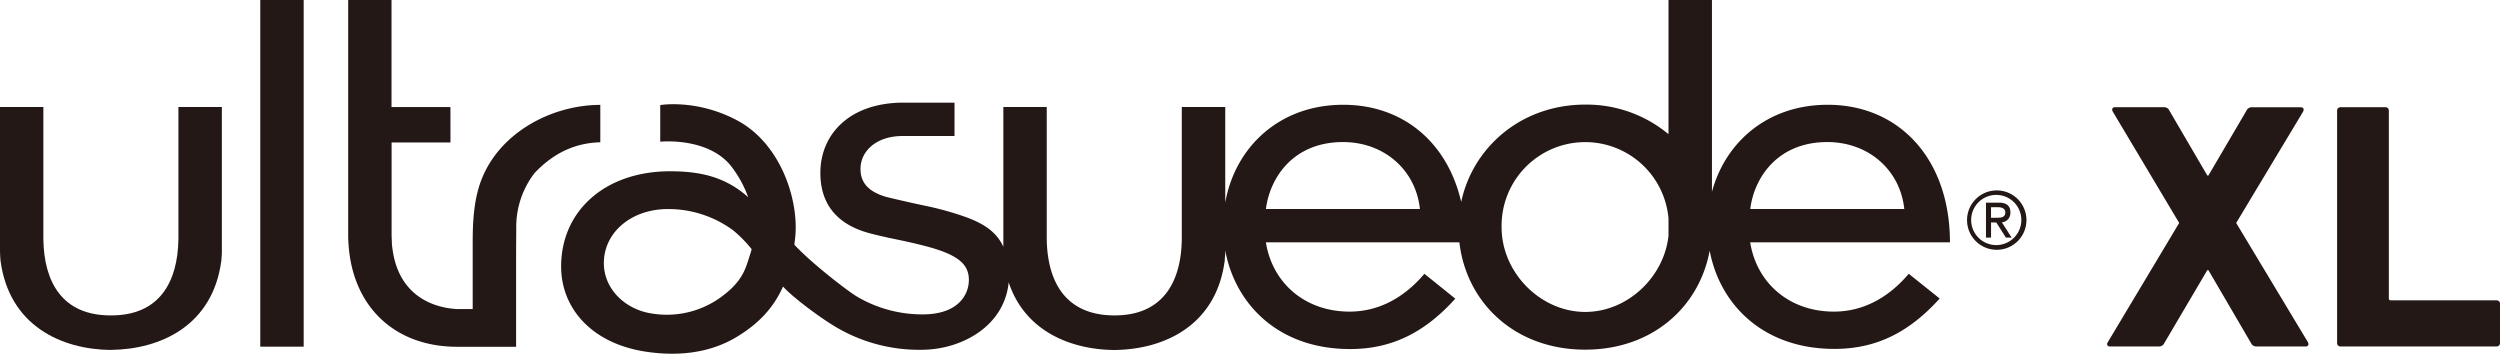
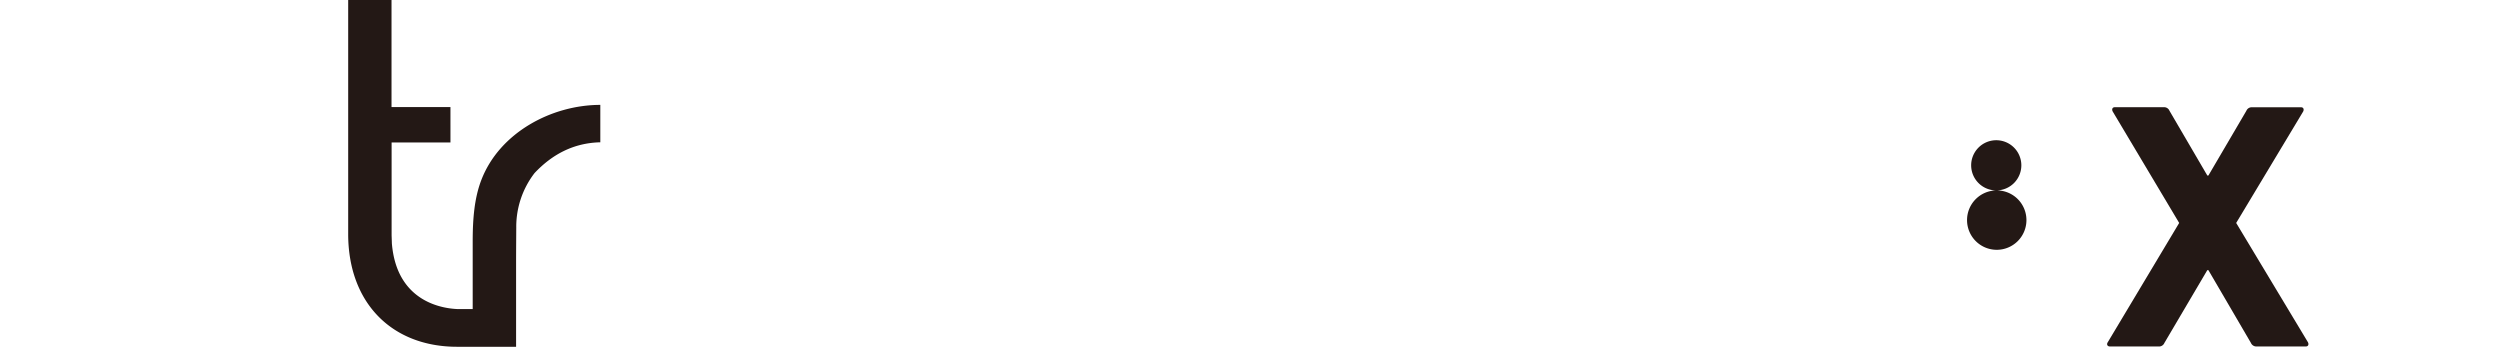
<svg xmlns="http://www.w3.org/2000/svg" width="868.79" height="122.93" viewBox="0 0 868.79 122.93">
  <defs>
    <style>.cls-1{fill:#231815;}</style>
  </defs>
  <g id="レイヤー_2" data-name="レイヤー 2">
    <g id="Content">
      <path class="cls-1" d="M784.32,120.4a2.05,2.05,0,0,1-2.08-1.22L767.45,93.87h-.37l-14.92,25.31a2,2,0,0,1-2.08,1.22H733.21c-.86,0-1.22-.73-.73-1.46L757.3,77.48,734.19,38.73c-.37-.74-.12-1.47.73-1.47h17a2,2,0,0,1,2,1.22L767.08,61h.37l13.2-22.5a2,2,0,0,1,2-1.22h17c.86,0,1.1.73.74,1.47L777.11,77.48l24.94,41.46c.37.73.12,1.46-.73,1.46Z" />
-       <path class="cls-1" d="M812.18,38.48a1.16,1.16,0,0,1,1.23-1.22h15.52a1.16,1.16,0,0,1,1.23,1.22v65.17a.64.64,0,0,0,.73.73h36.68a1.16,1.16,0,0,1,1.22,1.23v13.57a1.15,1.15,0,0,1-1.22,1.22H813.41a1.16,1.16,0,0,1-1.23-1.22Z" />
-       <path class="cls-1" d="M698.65,73.82c0-2.26-1.33-3.4-4-3.4h-4.49V82.56h1.76V77.3h1.82l3.33,5.26h2l-3.38-5.29a3.24,3.24,0,0,0,2.95-3.45m-6.73,1.88V72h2.26c1.57,0,2.7.51,2.7,1.79,0,1.63-1.18,1.88-2.86,1.88Z" />
-       <path class="cls-1" d="M693.91,66.17a10.32,10.32,0,1,0,10.31,10.32,10.31,10.31,0,0,0-10.31-10.32m0,19a8.72,8.72,0,1,1,8.54-8.72,8.73,8.73,0,0,1-8.54,8.72" />
-       <path class="cls-1" d="M38.55,121.59c17.16-.17,35.42-8.37,38.38-31.08,0,0,0-.46.11-1.54s.06-1.69.06-1.69V37.19H62V83.1c-.21,15-6.66,26.57-23.47,26.51h0c-16.81.06-23.26-11.5-23.46-26.51V37.19H0V87.28S0,87.91.06,89s.11,1.54.11,1.54c3,22.71,21.22,30.91,38.38,31.08Z" />
-       <rect class="cls-1" x="90.45" width="15.08" height="120.47" />
+       <path class="cls-1" d="M693.91,66.17a10.32,10.32,0,1,0,10.31,10.32,10.31,10.31,0,0,0-10.31-10.32a8.72,8.72,0,1,1,8.54-8.72,8.73,8.73,0,0,1-8.54,8.72" />
      <path class="cls-1" d="M121,81.3c0,24,15.22,39.21,37.86,39.21l20.49,0V90.85c0-3.18.06-11.7.06-11.7a30.57,30.57,0,0,1,6.35-19c6.06-6.44,13.51-10.49,22.86-10.7v-13c-16.81,0-35,9.57-41.35,26.11-2.37,6.17-3,13.24-3,21.27v23.57s-4.81,0-5.41,0c-4.43-.21-21-2.05-22.68-22.85,0-.48-.09-2.51-.09-2.87V49.52h20.45V37.21H136.06V0H121Z" />
-       <path class="cls-1" d="M350.5,98c5.6,17.1,21.59,23.49,36.72,23.63,17.17-.16,35.43-8.36,38.39-31.07,0,0,0-.46.11-1.54s.06-1.69.06-1.69v-.66l0,.26c3.35,18.51,18.24,34.37,43.37,34.37,14.15,0,25.68-5.41,36.59-17.51L495,95.15c-7.16,8.44-16,13.14-26,13.14-15.7,0-26.9-10.17-29.08-24.08h67.24c2.39,20.88,19.16,37.3,43.73,37.3,23.41,0,39.7-14.94,43.25-34.42,3.43,18.41,18.28,34.16,43.35,34.16,14.15,0,25.67-5.41,36.58-17.51l-10.75-8.59c-7.16,8.44-16,13.14-26,13.14-15.73,0-26.92-10.17-29.1-24.08h69.42c0-28.75-17.46-47.8-42.51-47.8-20.78,0-35.53,12.89-40.2,30.26,0-5.88,0-13.3,0-21.07V0H579.83V46.63A44.53,44.53,0,0,0,550.9,36.35c-22.26,0-39.08,14.85-43.11,33.82-4.78-20.74-20.25-33.76-41-33.76-22.25,0-37.6,14.79-41,34l0,.21V37.19H410.69V83.1c-.2,15-6.65,26.57-23.47,26.51S364,98.11,363.76,83.1V37.19H348.68V85.75c-2.34-5-6.48-8.1-14.2-10.72a107.29,107.29,0,0,0-13.22-3.58c-5.41-1.11-13.22-3-13.22-3-6.5-1.88-9-5.19-9-9.71,0-6.42,5.73-11.47,14.57-11.47h18.1V35.67H314c-18.78,0-28.91,11-28.91,24.42,0,9.68,4.63,17.41,16.51,20.8,1.42.4,4.51,1.19,9.69,2.26s8.24,1.82,11.07,2.57c10.82,2.92,14.34,6.25,14.34,11.58,0,4.7-3.25,11.58-15.06,11.94a44.54,44.54,0,0,1-23.87-6.2c-2.52-1.43-15.36-11.16-21.72-18,.11-.85.21-1.72.31-2.62,1.29-12.82-4.93-32.53-20.33-40.66-14.11-7.44-26.59-5.24-26.59-5.24V49.24s16.19-1.67,24.4,8.2A39.34,39.34,0,0,1,260,68.52c-7.86-7-16.49-9-27.12-9C210.16,59.52,195,73.39,195,92.6c0,14.37,10.42,26.66,29.22,29.58,17.86,2.76,28.21-2.82,32.62-5.6,6.78-4.27,11.86-9.38,15.28-17,3.2,3.56,11.51,9.76,16.55,12.95a56.77,56.77,0,0,0,32.7,9c13.21-.39,27.84-8.36,29.19-23.67Zm-89.83-9.54c-1.51,4.45-2.19,9.39-11.11,15.49a32,32,0,0,1-23.45,4.93c-8.68-1.42-16.26-8.27-16.26-17.47,0-10.48,9.35-18.76,22.29-18.76A38,38,0,0,1,254.73,80a44.67,44.67,0,0,1,6.49,6.59c-.17.62-.34,1.23-.55,1.85M439.93,72.63c1.4-11.07,9.65-23.26,26.76-23.26,14.46,0,25.35,9.84,26.75,23.26Zm139.9,9.31c-1.55,14.38-14.27,26.46-28.93,26.46-15.63,0-29.07-13.75-29.07-29.39a29.06,29.06,0,0,1,58-3.14Zm28.41-9.31c1.4-11.07,9.64-23.26,26.76-23.26,14.47,0,25.38,9.84,26.77,23.26Z" />
    </g>
  </g>
</svg>